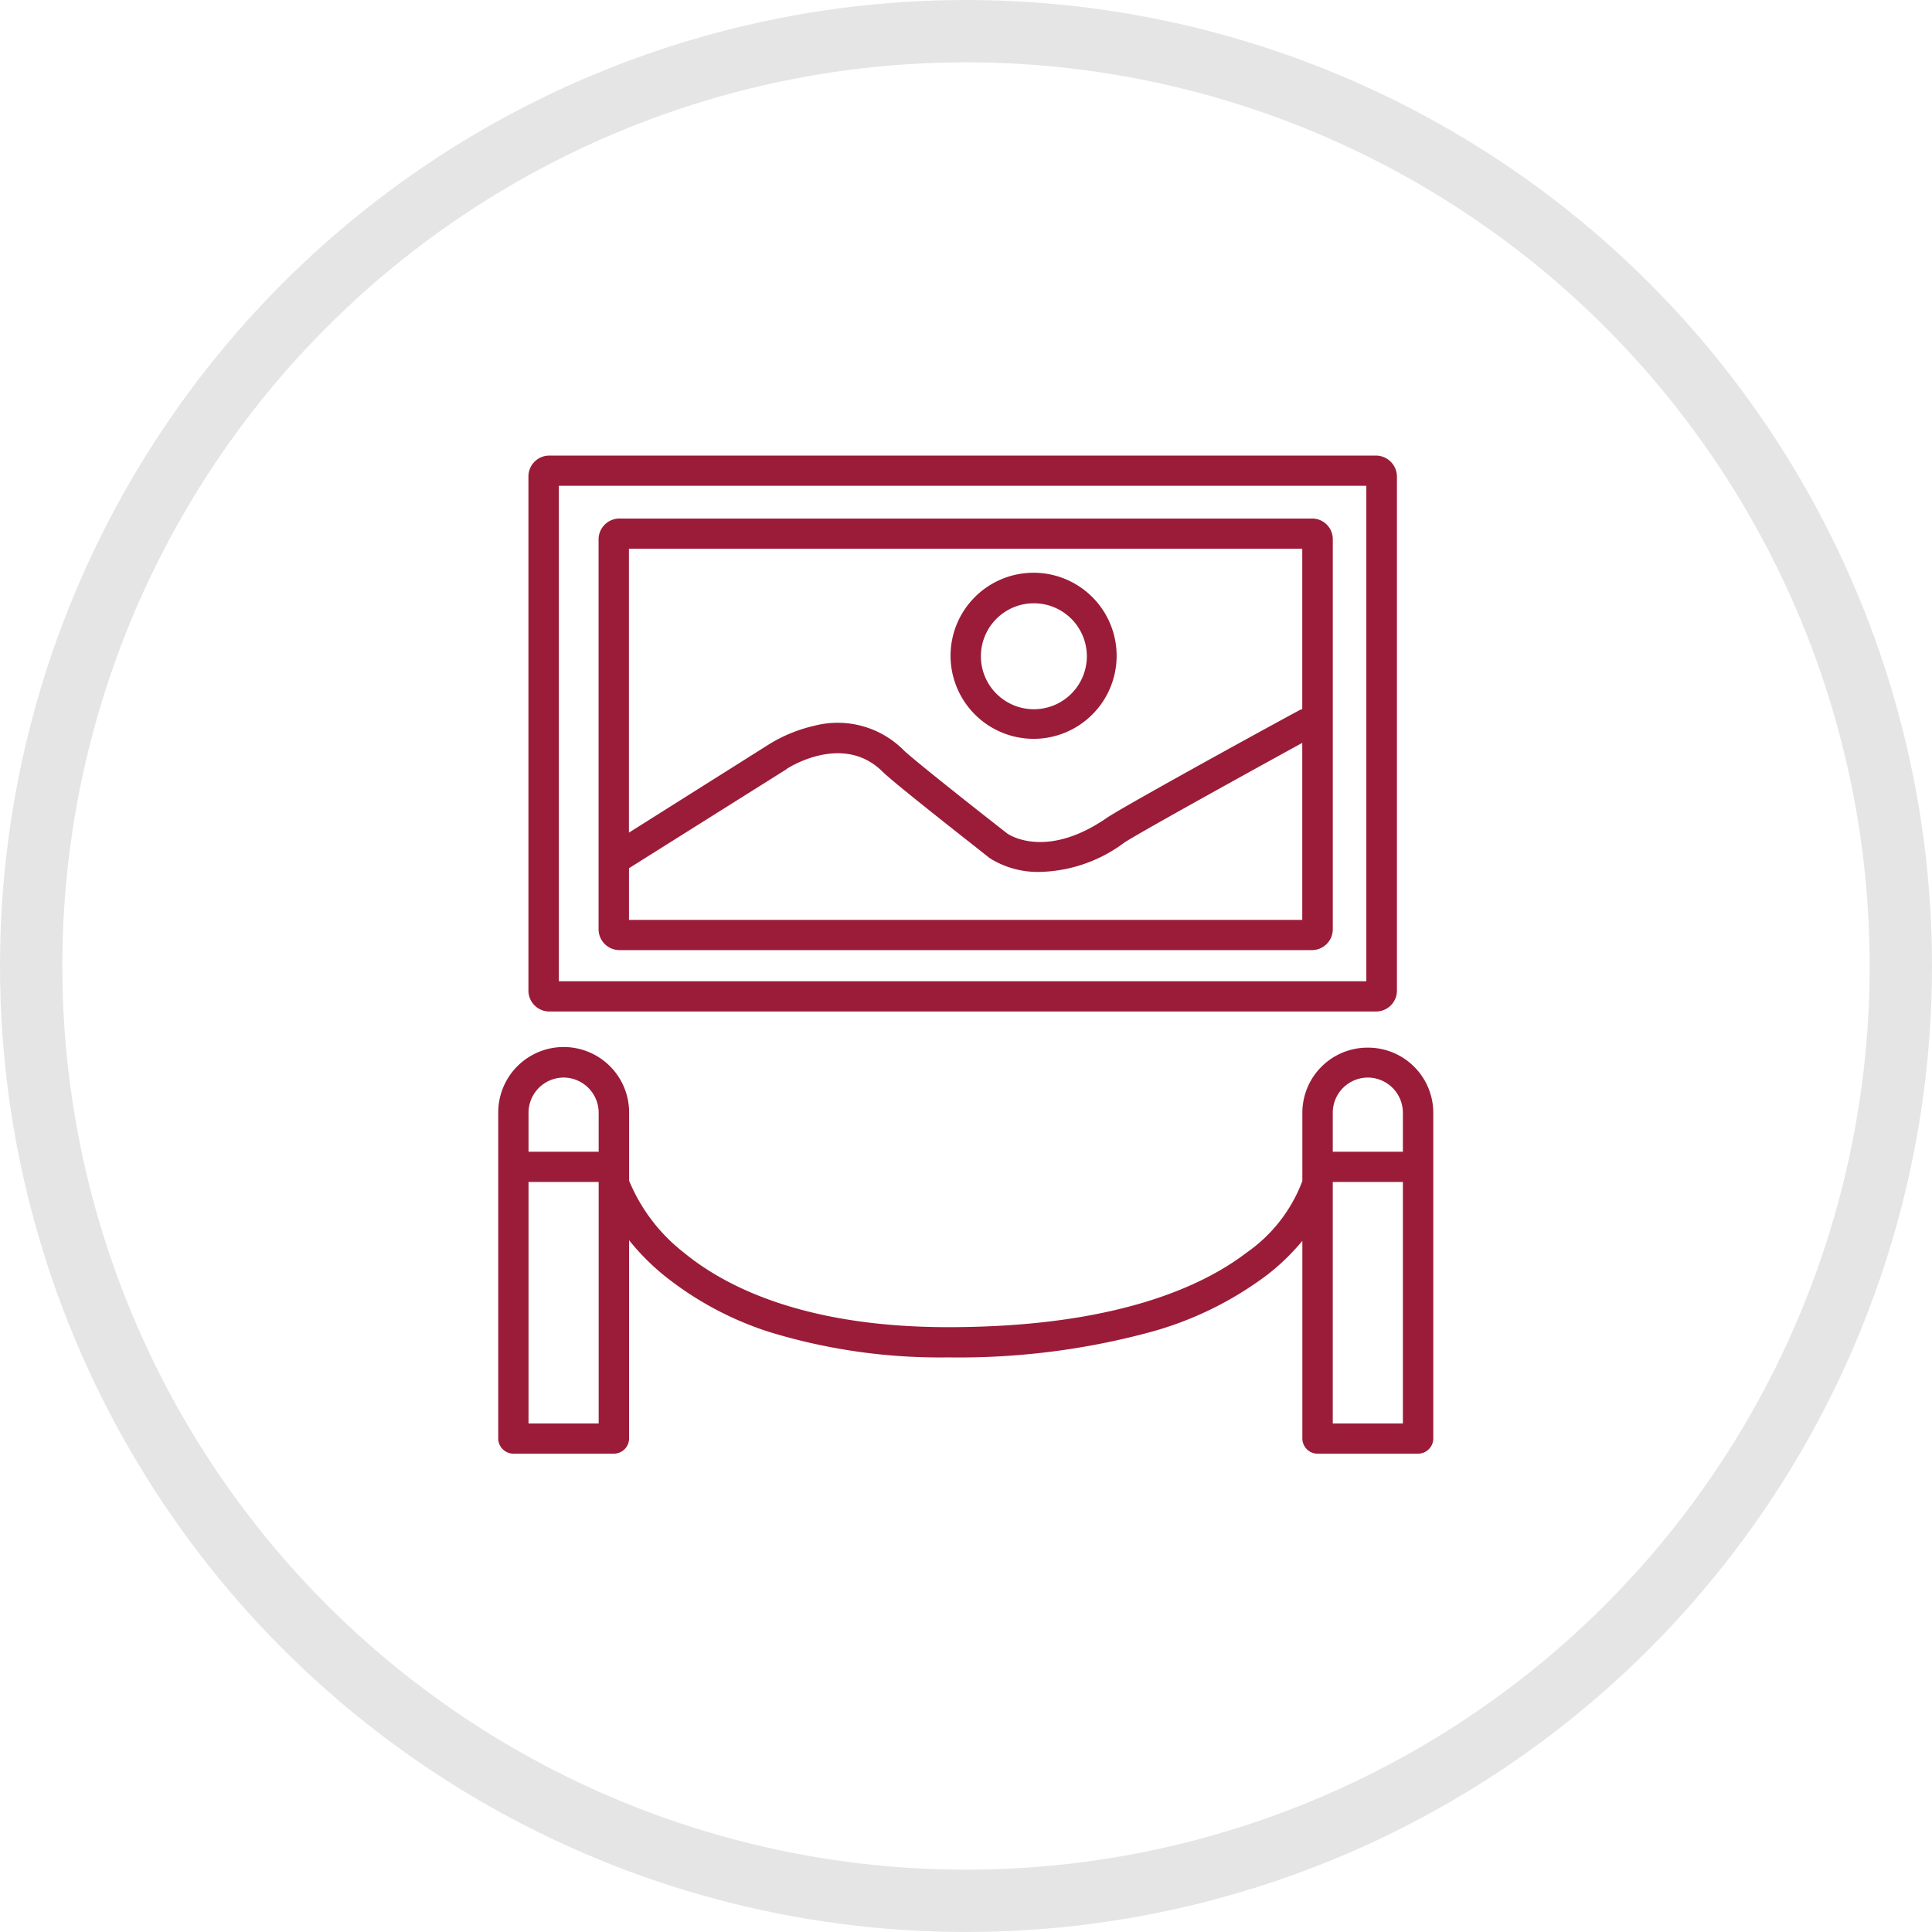
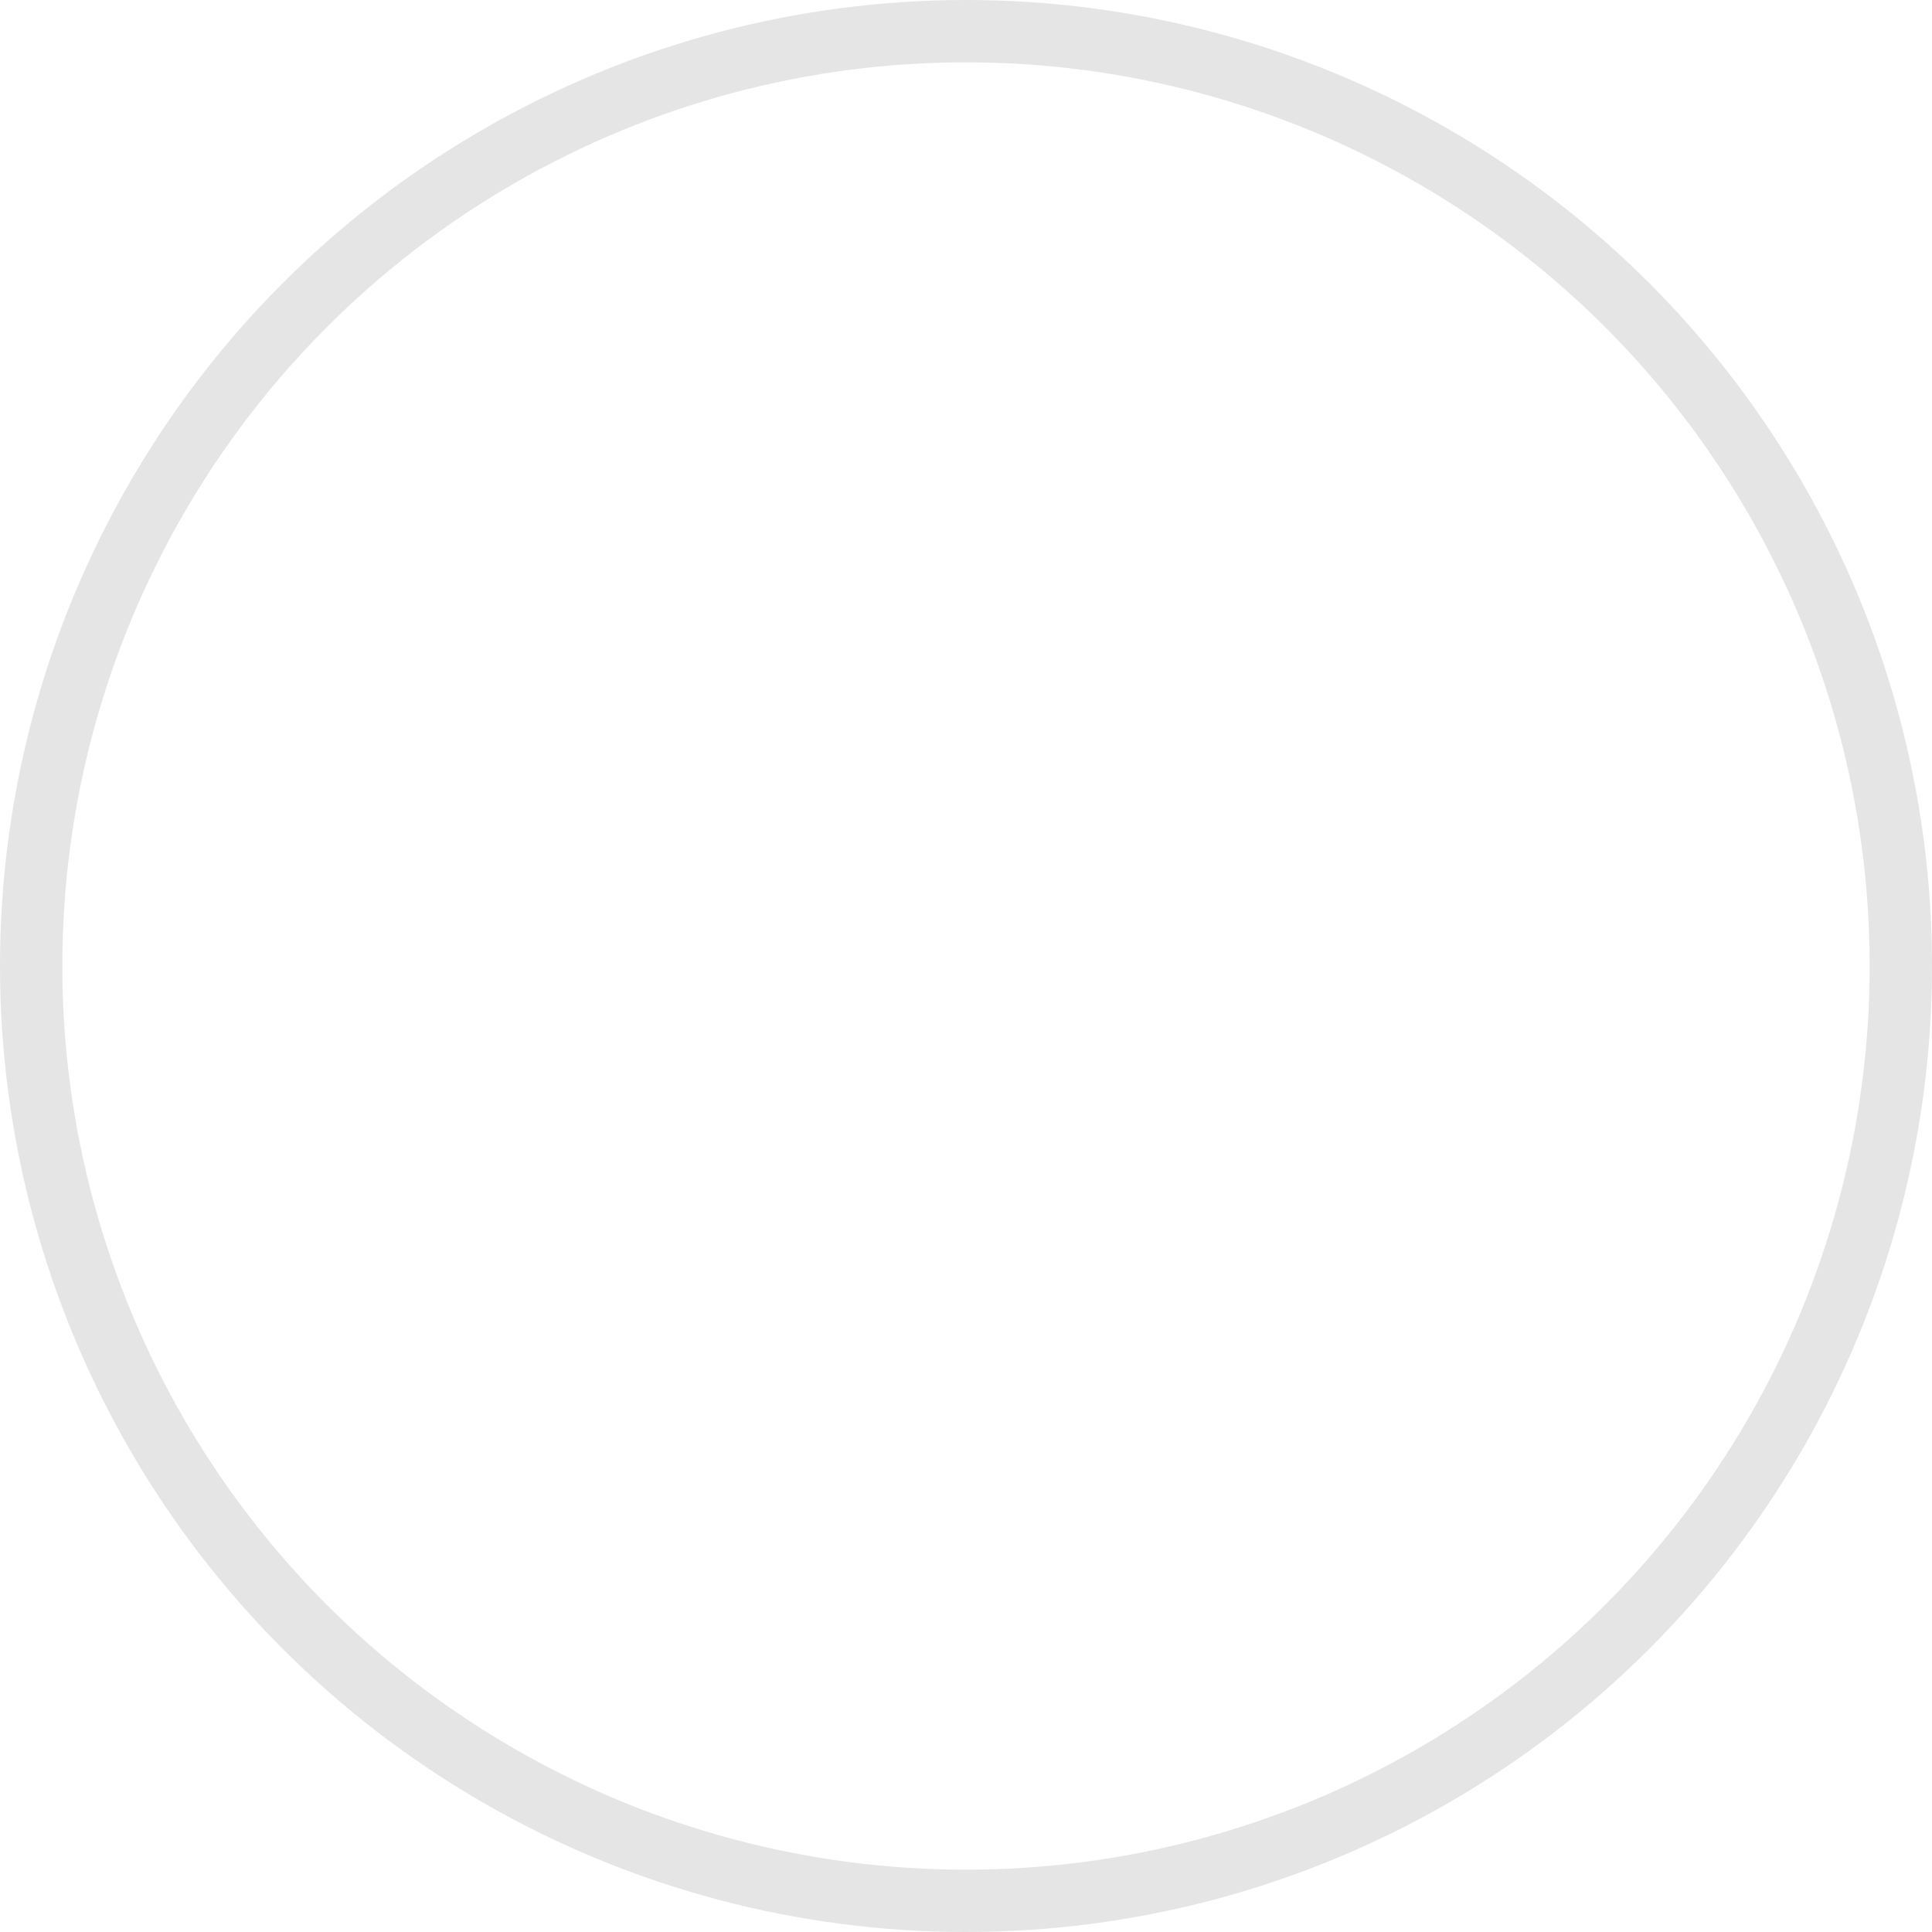
<svg xmlns="http://www.w3.org/2000/svg" width="62" height="62" viewBox="0 0 62 62">
  <defs>
    <style>
      .cls-1 {
        fill: #9b1c38;
        fill-rule: evenodd;
      }

      .cls-2 {
        fill: none;
        stroke: #e5e5e5;
        stroke-linecap: round;
        stroke-linejoin: round;
        stroke-width: 2px;
      }
    </style>
  </defs>
-   <path class="cls-1" d="M642.629,2526.46h26.53a0.669,0.669,0,0,0,.67-0.66v-16.5a0.678,0.678,0,0,0-.665-0.68H642.629a0.67,0.67,0,0,0-.671.67v16.51A0.671,0.671,0,0,0,642.629,2526.46Zm0.3-16.87h25.918v15.9H642.934v-15.9h0Zm24.162,1.05H644.88a0.671,0.671,0,0,0-.671.66v12.52a0.671,0.671,0,0,0,.671.67H667.1a0.671,0.671,0,0,0,.671-0.67V2511.3A0.664,0.664,0,0,0,667.1,2510.64Zm-0.3.97v5.15a0.3,0.3,0,0,0-.123.05c-0.571.3-5.6,3.06-6.155,3.44-1.9,1.31-3.086.57-3.186,0.5-1.194-.93-3.057-2.41-3.322-2.67a2.987,2.987,0,0,0-2.87-.79,4.8,4.8,0,0,0-1.415.57l-4.537,2.86v-9.11h21.608Zm-21.606,11.91v-1.66c0.012-.01.023-0.01,0.035-0.02l5.027-3.16c0-.01,0-0.01.007-0.01,0.074-.05,1.812-1.15,3.064.09,0.391,0.39,3.11,2.51,3.419,2.76a0.012,0.012,0,0,1,.01.01,2.9,2.9,0,0,0,1.647.45,4.684,4.684,0,0,0,2.672-.93c0.41-.28,3.993-2.26,5.725-3.21v5.68H645.185Zm13-5.81a2.665,2.665,0,1,0-2.681-2.67v0.01A2.669,2.669,0,0,0,658.182,2517.71Zm0-4.35a1.7,1.7,0,1,1-1.707,1.69h0a1.7,1.7,0,0,1,1.707-1.69h0Zm10.709,14.26a2.092,2.092,0,0,0-2.1,2.08v2.2a4.885,4.885,0,0,1-1.792,2.3c-1.423,1.09-4.239,2.39-9.573,2.39-4.609,0-7.155-1.3-8.48-2.39a5.655,5.655,0,0,1-1.76-2.31v-2.19a2.1,2.1,0,0,0-4.2,0v10.46a0.489,0.489,0,0,0,.487.49H644.7a0.49,0.49,0,0,0,.488-0.49v-6.36a7.571,7.571,0,0,0,1.073,1.09,10.514,10.514,0,0,0,3.412,1.85,18.689,18.689,0,0,0,5.755.82,23.5,23.5,0,0,0,6.518-.82,11.077,11.077,0,0,0,3.735-1.84,7.108,7.108,0,0,0,1.113-1.08v6.34a0.489,0.489,0,0,0,.488.49h3.226a0.49,0.49,0,0,0,.488-0.49V2529.7a2.094,2.094,0,0,0-2.1-2.08h0Zm-25.807.96a1.13,1.13,0,0,1,1.125,1.12v1.26h-2.251v-1.26A1.131,1.131,0,0,1,643.084,2528.58Zm-1.126,11.1v-7.75h2.251v7.75h-2.251Zm26.933-11.1a1.13,1.13,0,0,1,1.126,1.12v1.26h-2.25v-1.26a1.129,1.129,0,0,1,1.124-1.12h0Zm-1.124,11.1v-7.75h2.25v7.75h-2.25Z" transform="translate(-625 -2494)" />
  <circle id="Ellipse_5_copy_5" data-name="Ellipse 5 copy 5" class="cls-2" cx="31" cy="31" r="30" />
</svg>